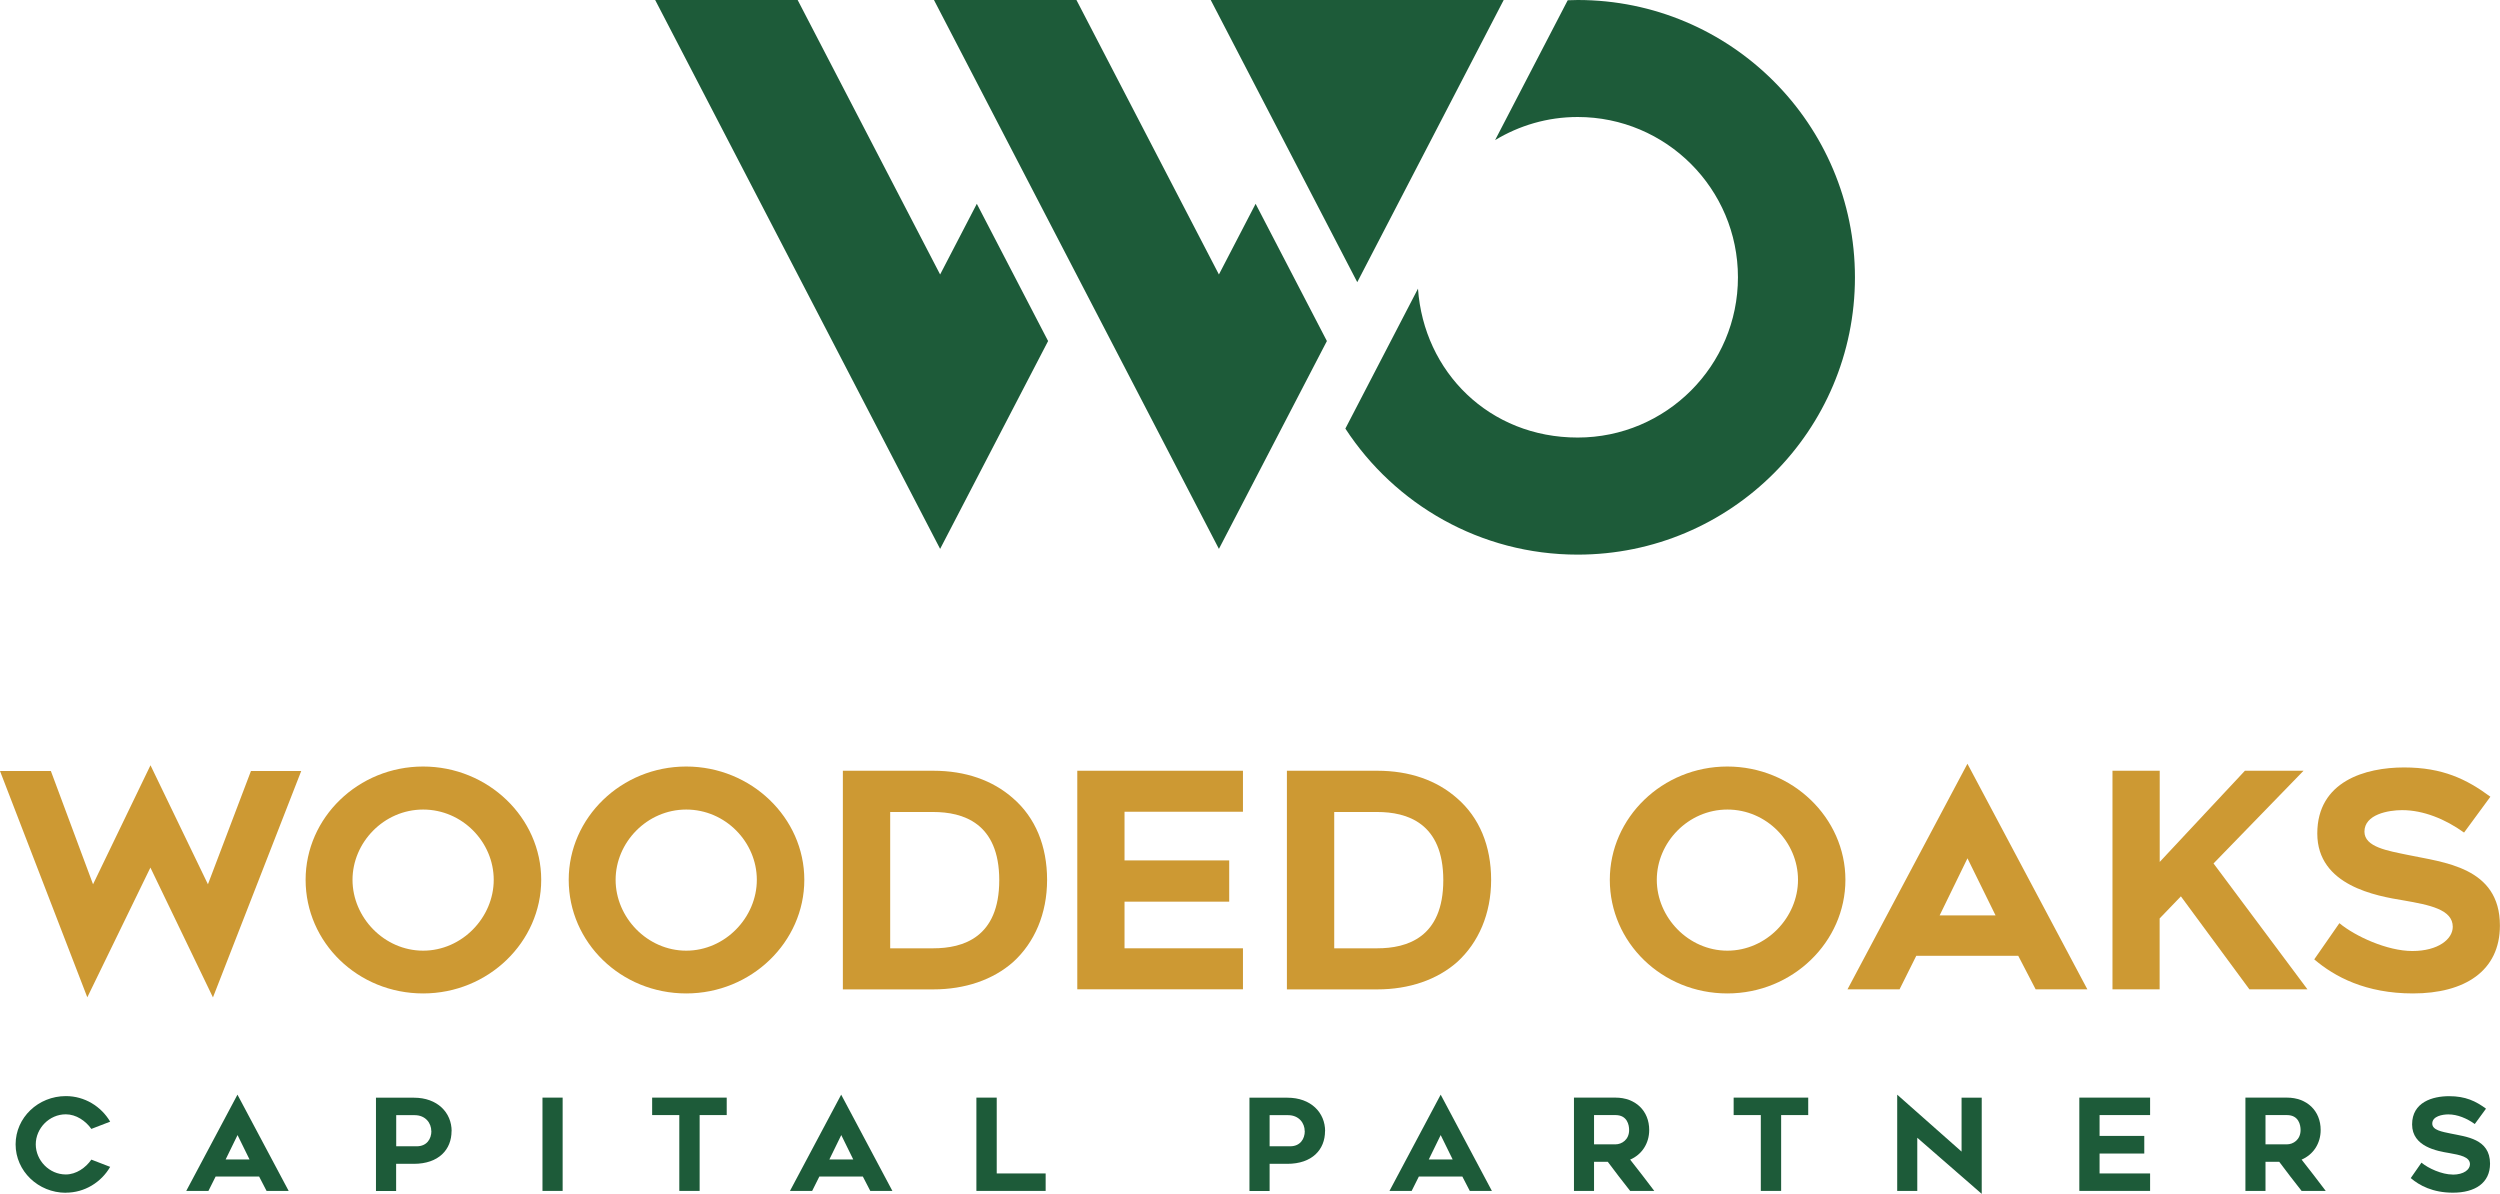
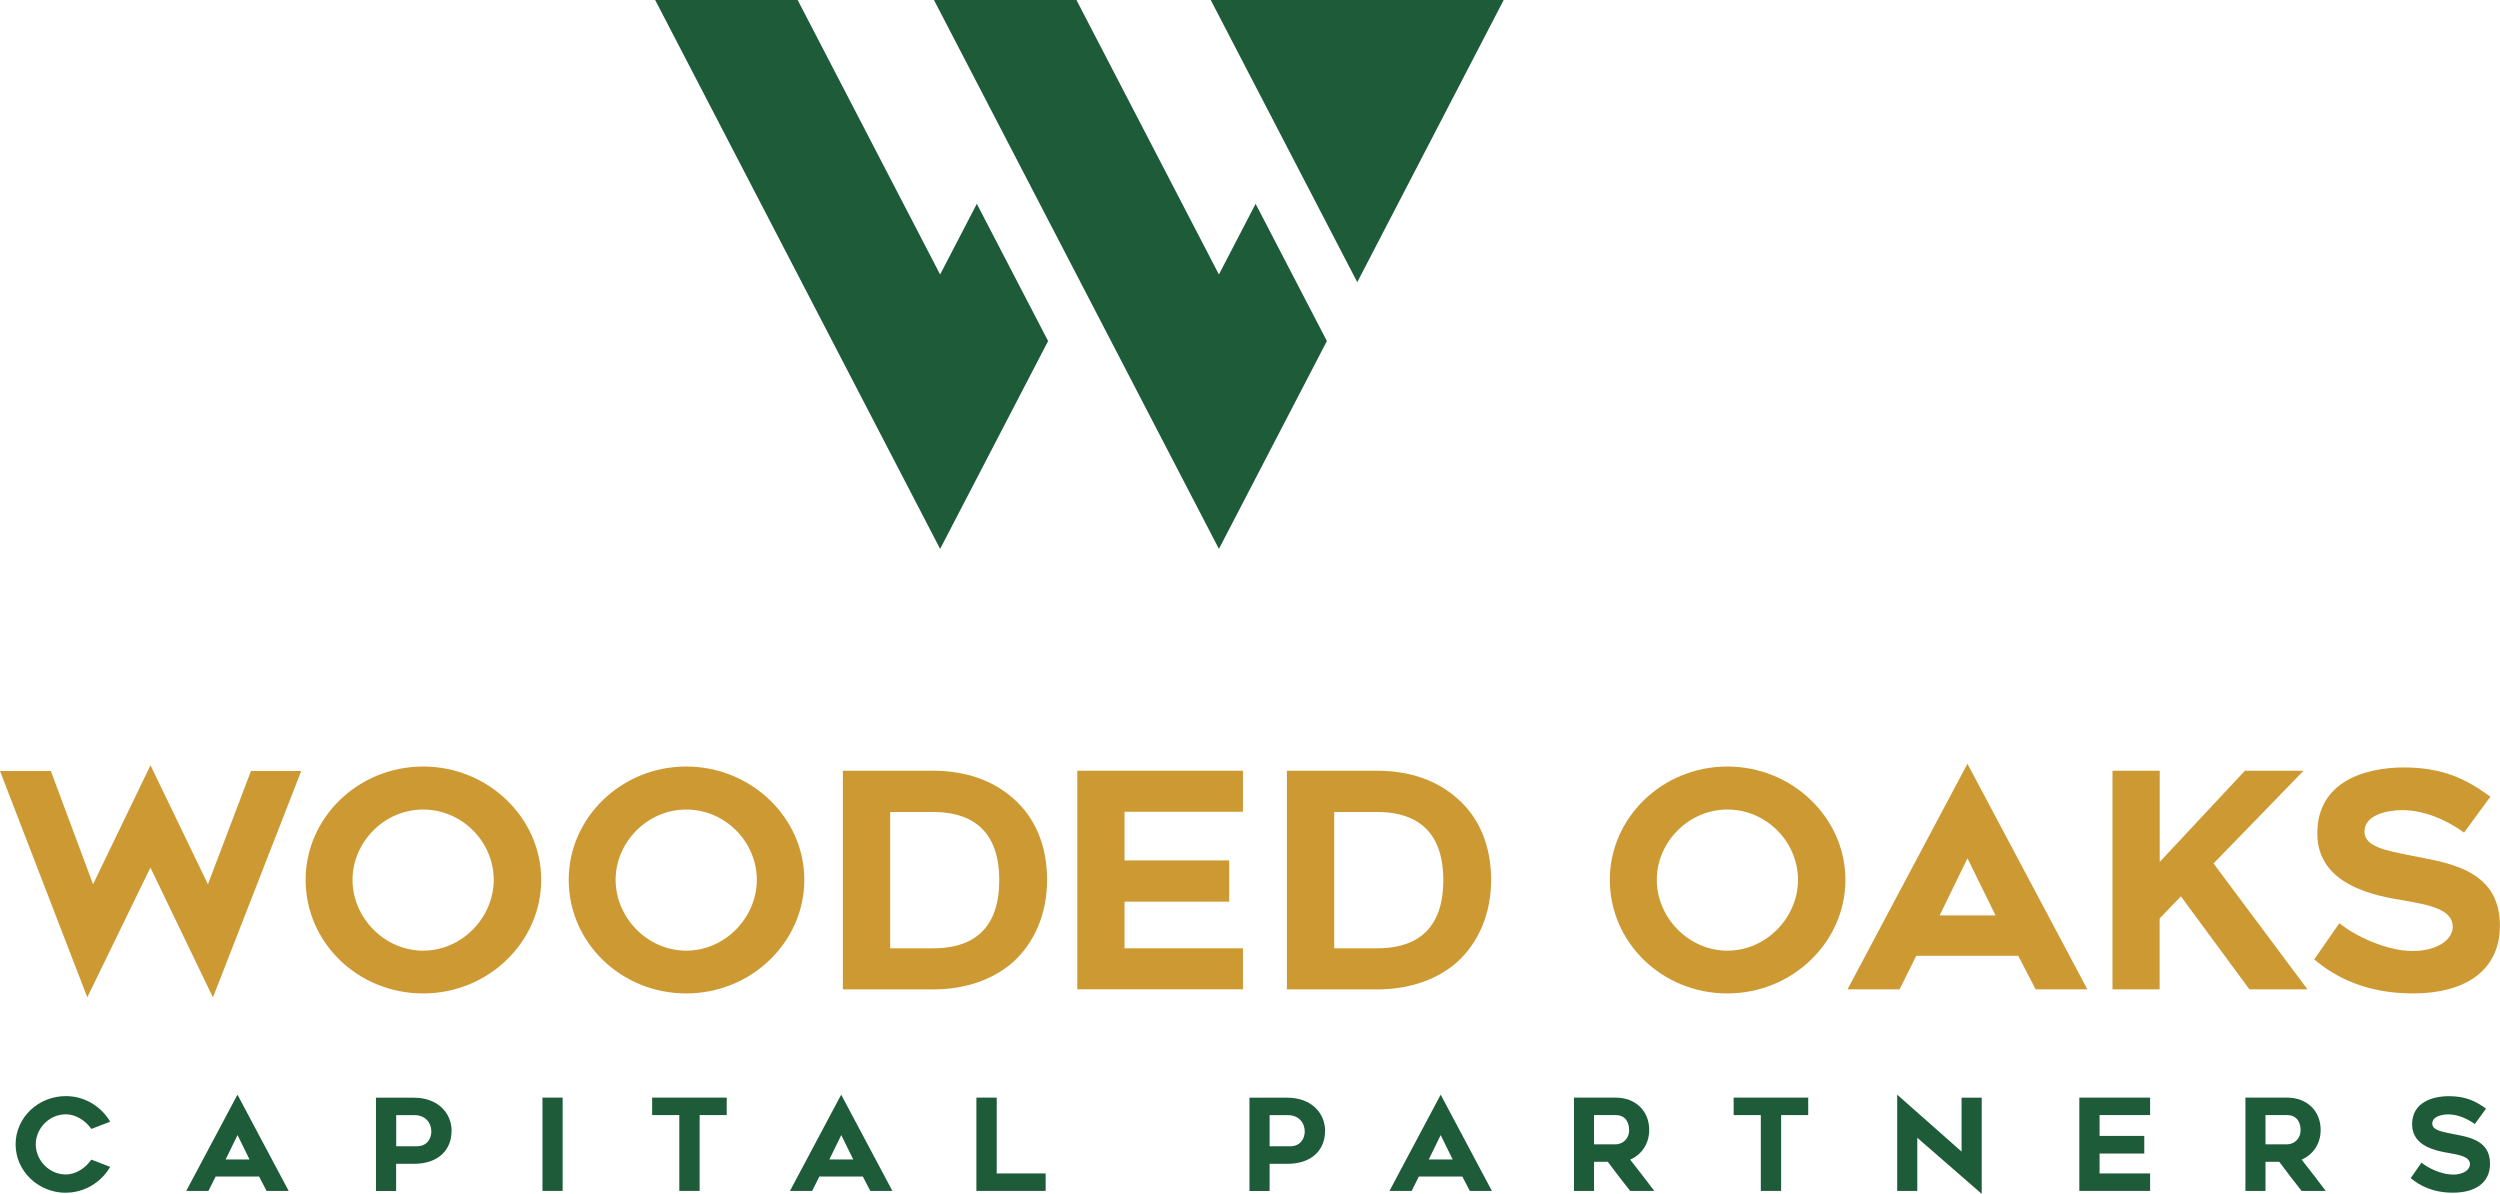
<svg xmlns="http://www.w3.org/2000/svg" id="Layer_2" viewBox="0 0 296.37 141.53">
  <defs>
    <style>.cls-1{fill:#cd9933;}.cls-1,.cls-2{stroke-width:0px;}.cls-2{fill:#1d5b39;}</style>
  </defs>
  <g id="Layer_1-2">
-     <path class="cls-2" d="M187.03,0c-.4,0-.79.02-1.18.03l-8.61,16.58c2.86-1.73,6.2-2.74,9.79-2.74,10.49,0,19,8.51,19,19s-8.51,19-19,19-18.24-7.79-18.93-17.65l-8.61,16.59c5.87,8.99,16.01,14.94,27.54,14.94,18.16,0,32.87-14.72,32.87-32.87S205.19,0,187.03,0Z" />
    <polygon class="cls-2" points="111.45 32.54 94.56 0 77.67 0 111.45 65.07 124.25 40.43 115.8 24.16 111.45 32.54" />
    <polygon class="cls-2" points="144.5 32.54 127.61 0 110.72 0 144.5 65.07 157.3 40.43 148.85 24.16 144.5 32.54" />
    <polygon class="cls-2" points="143.53 0 160.9 33.45 178.26 0 143.53 0" />
    <path class="cls-1" d="M25.24,118.23l-7.41-15.38-7.48,15.38L0,91.4h6.03l5,13.43,6.81-14.11,6.81,14.11,5.1-13.43h5.96l-10.46,26.83Z" />
    <path class="cls-1" d="M36.23,104.3c0-7.37,6.24-13.43,13.93-13.43s14,6.06,14,13.43-6.27,13.47-14,13.47-13.93-6.03-13.93-13.47ZM41.79,104.3c0,4.47,3.76,8.4,8.37,8.4s8.37-3.93,8.37-8.4-3.72-8.33-8.37-8.33-8.37,3.9-8.37,8.33Z" />
    <path class="cls-1" d="M67.42,104.3c0-7.37,6.24-13.43,13.93-13.43s14,6.06,14,13.43-6.27,13.47-14,13.47-13.93-6.03-13.93-13.47ZM72.98,104.3c0,4.47,3.76,8.4,8.37,8.4s8.37-3.93,8.37-8.4-3.72-8.33-8.37-8.33-8.37,3.9-8.37,8.33Z" />
-     <path class="cls-1" d="M99.92,91.37h10.71c3.83,0,7.05,1.13,9.46,3.26,2.66,2.3,4.04,5.67,4.04,9.68s-1.49,7.44-4.04,9.75c-2.38,2.09-5.67,3.23-9.46,3.23h-10.71v-25.91ZM110.63,112.42c3.54,0,7.83-1.28,7.83-8.08s-4.32-8.08-7.83-8.08h-5.1v16.16h5.1Z" />
+     <path class="cls-1" d="M99.92,91.37h10.71c3.83,0,7.05,1.13,9.46,3.26,2.66,2.3,4.04,5.67,4.04,9.68s-1.49,7.44-4.04,9.75c-2.38,2.09-5.67,3.23-9.46,3.23h-10.71ZM110.63,112.42c3.54,0,7.83-1.28,7.83-8.08s-4.32-8.08-7.83-8.08h-5.1v16.16h5.1Z" />
    <path class="cls-1" d="M133.31,102h12.41v4.89h-12.41v5.53h14.04v4.86h-19.64v-25.91h19.64v4.86h-14.04v5.78Z" />
    <path class="cls-1" d="M152.56,91.37h10.71c3.83,0,7.05,1.13,9.46,3.26,2.66,2.3,4.04,5.67,4.04,9.68s-1.49,7.44-4.04,9.75c-2.38,2.09-5.67,3.23-9.46,3.23h-10.71v-25.91ZM163.27,112.42c3.54,0,7.83-1.28,7.83-8.08s-4.32-8.08-7.83-8.08h-5.1v16.16h5.1Z" />
    <path class="cls-1" d="M190.84,104.3c0-7.37,6.24-13.43,13.93-13.43s14,6.06,14,13.43-6.27,13.47-14,13.47-13.93-6.03-13.93-13.47ZM196.41,104.3c0,4.47,3.76,8.4,8.37,8.4s8.37-3.93,8.37-8.4-3.72-8.33-8.37-8.33-8.37,3.9-8.37,8.33Z" />
    <path class="cls-1" d="M233.24,90.55l14.21,26.73h-6.13l-2.06-3.97h-12.09l-1.98,3.97h-6.17l14.21-26.73ZM236.57,108.52l-3.33-6.77-3.3,6.77h6.63Z" />
    <path class="cls-1" d="M256.03,117.28h-5.6v-25.91h5.6v10.81l10.1-10.81h6.95l-10.67,10.99,11.13,14.92h-6.88l-8.12-11.02-2.52,2.62v8.4Z" />
    <path class="cls-1" d="M285.98,112.74c3.08,0,4.79-1.42,4.79-2.87,0-2.06-2.77-2.59-5.78-3.12-3.26-.53-10.28-1.74-10.28-7.94s5.71-7.83,10.28-7.83,7.41,1.38,10.24,3.47l-3.12,4.25c-2.23-1.6-4.82-2.66-7.34-2.66-1.63,0-4.47.5-4.47,2.55,0,1.84,2.8,2.27,5.14,2.76,4.22.89,10.92,1.42,10.92,8.37,0,5.39-4.18,8.05-10.31,8.05-5.6,0-9.29-1.98-11.7-4.04l2.98-4.29c1.88,1.56,5.67,3.3,8.65,3.3Z" />
    <path class="cls-2" d="M7.81,141.4c-3.28,0-5.96-2.57-5.96-5.74s2.68-5.72,5.96-5.72c2.23,0,4.19,1.23,5.25,3.03l-2.23.86c-.67-.95-1.8-1.73-3.03-1.73-1.97,0-3.56,1.67-3.56,3.56s1.59,3.57,3.56,3.57c1.23,0,2.36-.79,3.03-1.76l2.23.86c-1.06,1.83-3.03,3.06-5.25,3.06Z" />
    <path class="cls-2" d="M28.15,129.77l6.07,11.41h-2.62l-.88-1.7h-5.16l-.85,1.7h-2.63l6.07-11.41ZM29.58,137.45l-1.42-2.89-1.41,2.89h2.83Z" />
    <path class="cls-2" d="M53.53,134.09c0,2.18-1.51,3.88-4.48,3.88h-2.09v3.22h-2.39v-11.06h4.5c2.79,0,4.47,1.77,4.47,3.97ZM51.13,134.09c0-.94-.68-1.89-1.97-1.89h-2.19v3.69h2.44c1.2,0,1.73-.89,1.73-1.8Z" />
    <path class="cls-2" d="M64.31,141.18v-11.06h2.39v11.06h-2.39Z" />
    <path class="cls-2" d="M82.94,132.19v8.99h-2.41v-8.99h-3.22v-2.07h8.84v2.07h-3.21Z" />
    <path class="cls-2" d="M99.72,129.77l6.07,11.41h-2.62l-.88-1.7h-5.16l-.85,1.7h-2.63l6.07-11.41ZM101.15,137.45l-1.42-2.89-1.41,2.89h2.83Z" />
    <path class="cls-2" d="M123.95,141.18h-8.2v-11.06h2.41v8.99h5.8v2.07Z" />
    <path class="cls-2" d="M157.08,134.09c0,2.18-1.51,3.88-4.48,3.88h-2.09v3.22h-2.39v-11.06h4.5c2.79,0,4.47,1.77,4.47,3.97ZM154.67,134.09c0-.94-.68-1.89-1.97-1.89h-2.19v3.69h2.44c1.2,0,1.73-.89,1.73-1.8Z" />
    <path class="cls-2" d="M170.79,129.77l6.07,11.41h-2.62l-.88-1.7h-5.16l-.85,1.7h-2.63l6.07-11.41ZM172.21,137.45l-1.42-2.89-1.41,2.89h2.83Z" />
    <path class="cls-2" d="M186.59,141.18v-11.06h4.92c2.38,0,4,1.57,4,3.84,0,1.6-.88,2.92-2.26,3.51.95,1.2,1.97,2.53,2.86,3.71h-2.86c-.91-1.14-1.74-2.24-2.65-3.45h-1.63v3.45h-2.38ZM191.51,135.66c.74,0,1.62-.54,1.62-1.7,0-.58-.21-1.77-1.62-1.77h-2.54v3.47h2.54Z" />
    <path class="cls-2" d="M211.15,132.19v8.99h-2.41v-8.99h-3.22v-2.07h8.84v2.07h-3.21Z" />
    <path class="cls-2" d="M227.29,141.18h-2.38v-11.41l7.63,6.75v-6.39h2.39v11.4l-7.64-6.65v6.3Z" />
    <path class="cls-2" d="M248.9,134.66h5.3v2.09h-5.3v2.36h5.99v2.07h-8.39v-11.06h8.39v2.07h-5.99v2.47Z" />
    <path class="cls-2" d="M266.19,141.18v-11.06h4.92c2.38,0,4,1.57,4,3.84,0,1.6-.88,2.92-2.26,3.51.95,1.2,1.97,2.53,2.86,3.71h-2.86c-.91-1.14-1.74-2.24-2.65-3.45h-1.63v3.45h-2.38ZM271.11,135.66c.74,0,1.62-.54,1.62-1.7,0-.58-.21-1.77-1.62-1.77h-2.54v3.47h2.54Z" />
    <path class="cls-2" d="M290.77,139.25c1.32,0,2.04-.61,2.04-1.23,0-.88-1.18-1.1-2.47-1.33-1.39-.23-4.39-.74-4.39-3.39s2.44-3.35,4.39-3.35,3.16.59,4.37,1.48l-1.33,1.82c-.95-.68-2.06-1.14-3.13-1.14-.7,0-1.91.21-1.91,1.09,0,.79,1.2.97,2.19,1.18,1.8.38,4.66.61,4.66,3.57,0,2.3-1.79,3.44-4.4,3.44-2.39,0-3.97-.85-5-1.73l1.27-1.83c.8.67,2.42,1.41,3.69,1.41Z" />
  </g>
</svg>